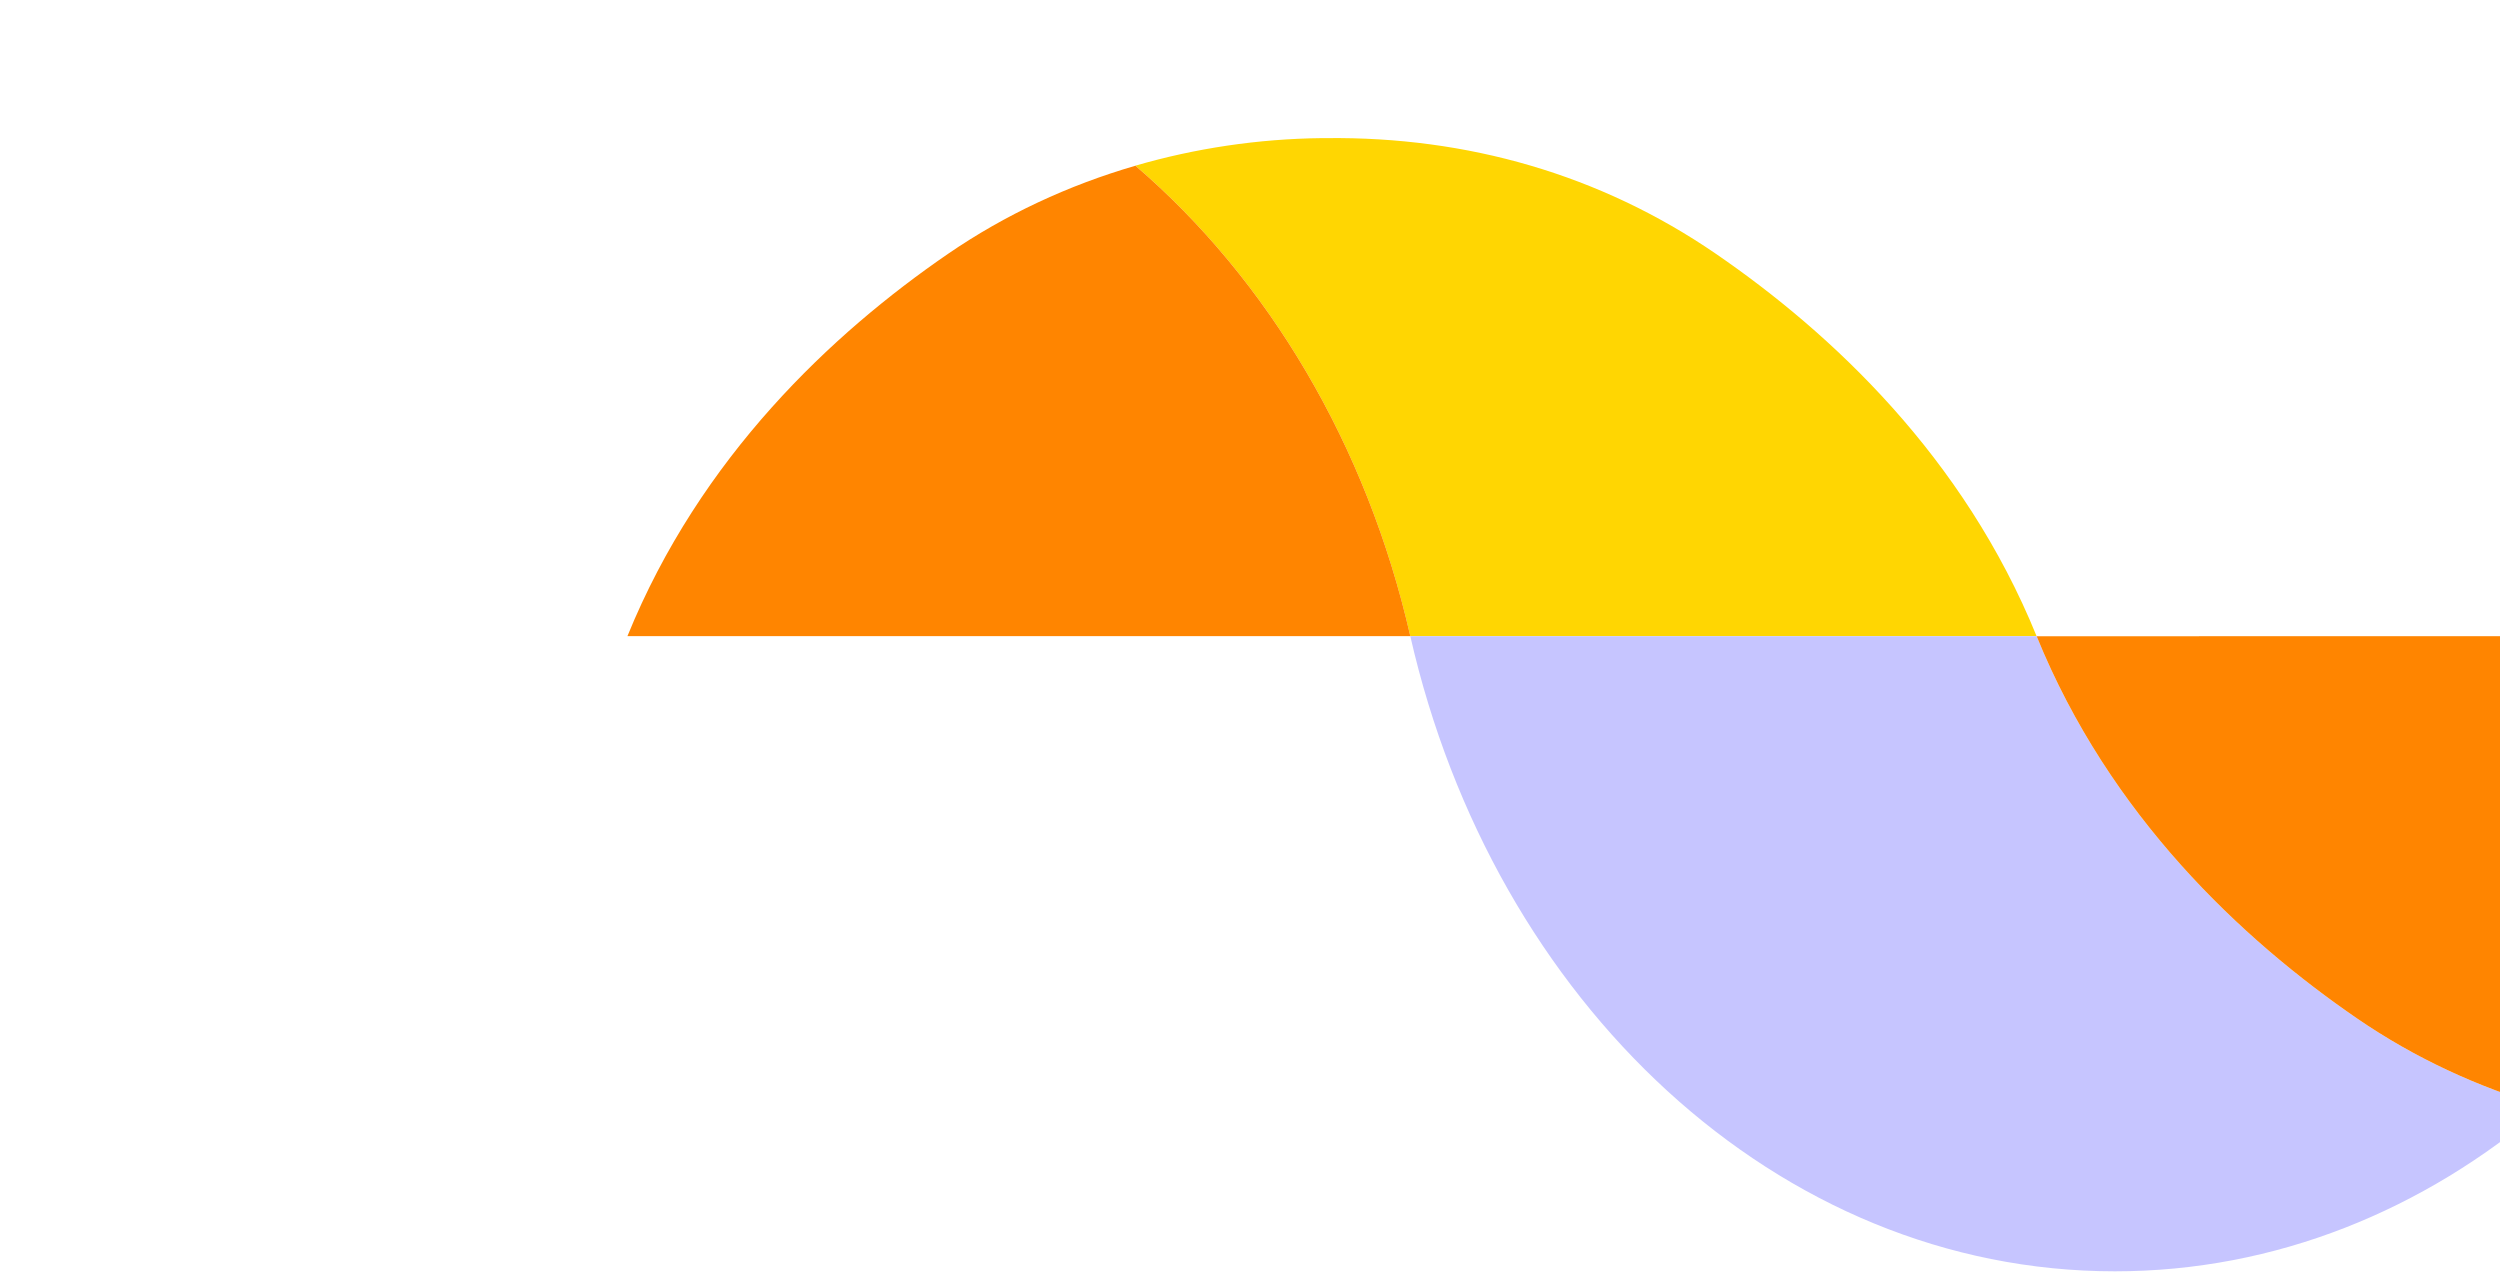
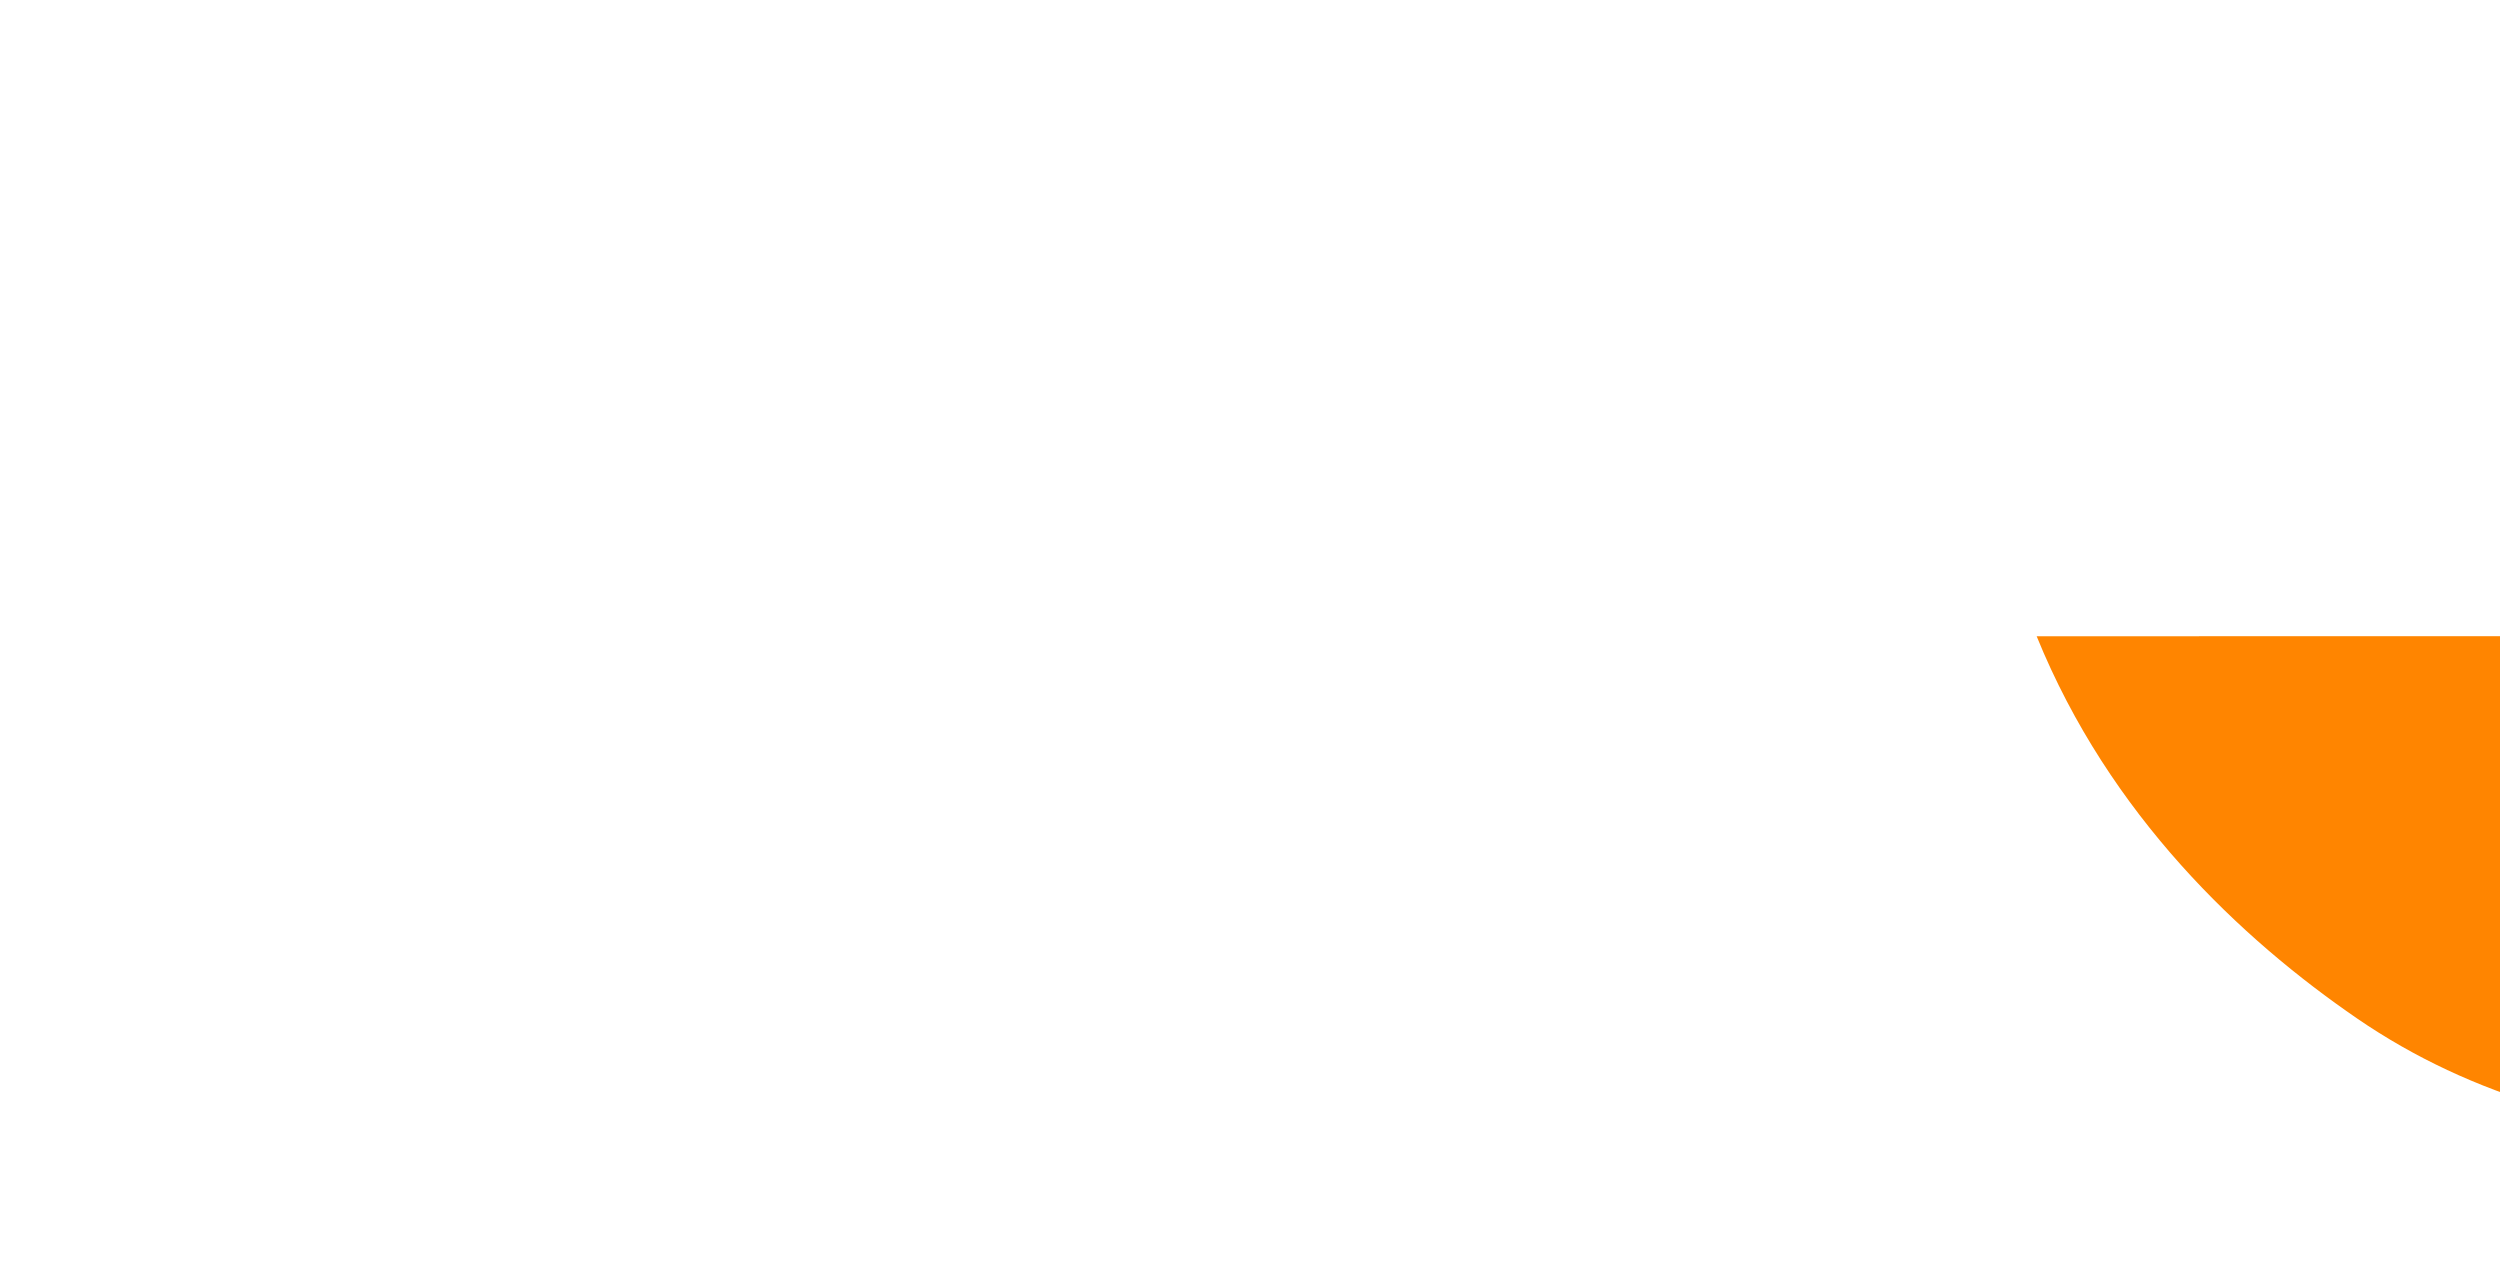
<svg xmlns="http://www.w3.org/2000/svg" width="1112" height="566" viewBox="0 0 1112 566" fill="none">
  <g clip-path="url(#clip0_6_1184)">
-     <path d="M905.885 282.984C873.476 203.257 814.796 148.289 763.232 112.893C711.649 77.498 652.434 60.751 590.122 61.434H588.021C559.667 61.748 531.7 65.939 505.024 73.694C563.981 124.323 607.876 197.754 627.288 282.966H662.684H905.867L905.885 282.984Z" fill="#FFD602" />
-     <path d="M505.042 73.713C475.232 82.373 447.026 95.519 421.677 112.912C370.095 148.308 311.488 203.275 279.078 282.966H627.307C607.894 197.773 563.999 124.341 505.042 73.713Z" fill="#FF8500" />
-     <path d="M905.887 283.021H1254.12C1254.12 283.021 1254.12 283.002 1254.12 282.984H627.309C664.382 445.671 790.629 565.484 940.712 565.484C1012.19 565.484 1078.24 538.305 1131.85 492.255C1102.04 483.596 1073.83 470.449 1048.49 453.056C996.904 417.661 938.297 362.693 905.887 283.002V283.021Z" fill="#C6C5FF" />
    <path d="M1254.11 282.984H1149.09L905.905 283.002C938.314 362.693 996.921 417.661 1048.5 453.056C1073.85 470.449 1102.06 483.577 1131.87 492.255C1190.83 441.627 1234.72 368.195 1254.13 282.984H1254.11Z" fill="#FF8500" />
  </g>
  <defs>
    <clipPath id="clip0_6_1184">
      <rect width="2159" height="565" fill="white" transform="translate(0.5 0.485)" />
    </clipPath>
  </defs>
</svg>